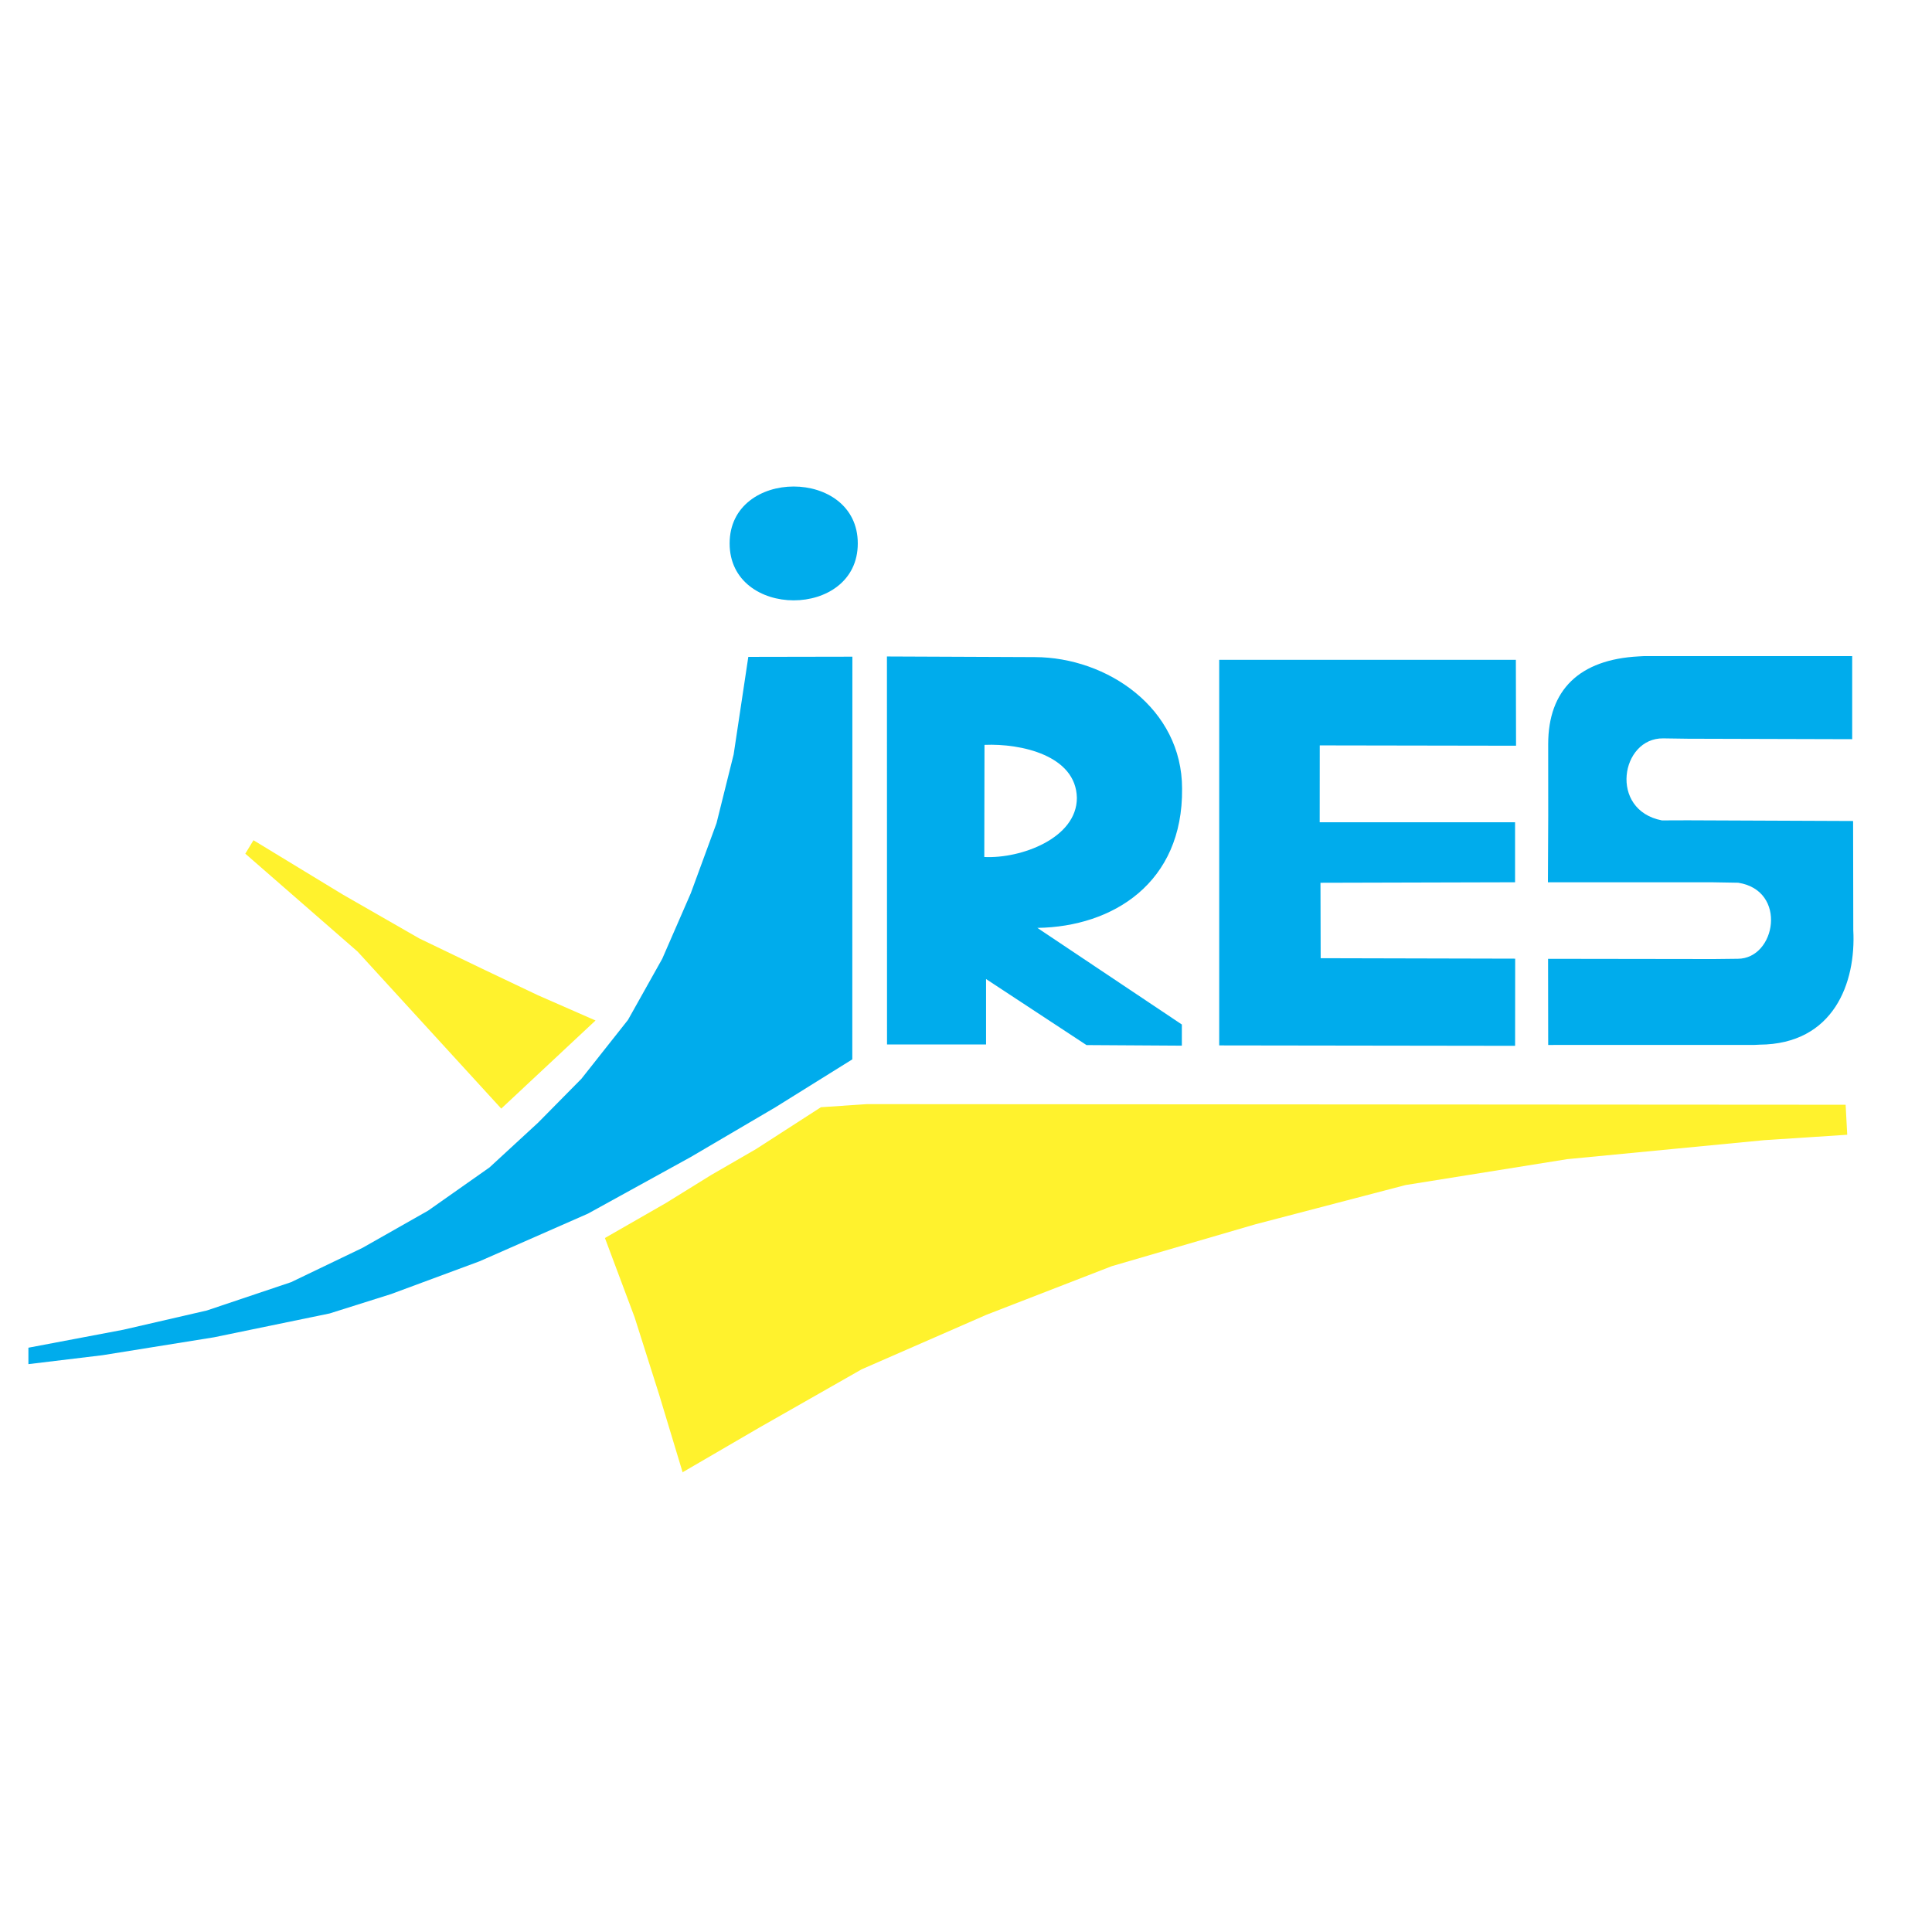
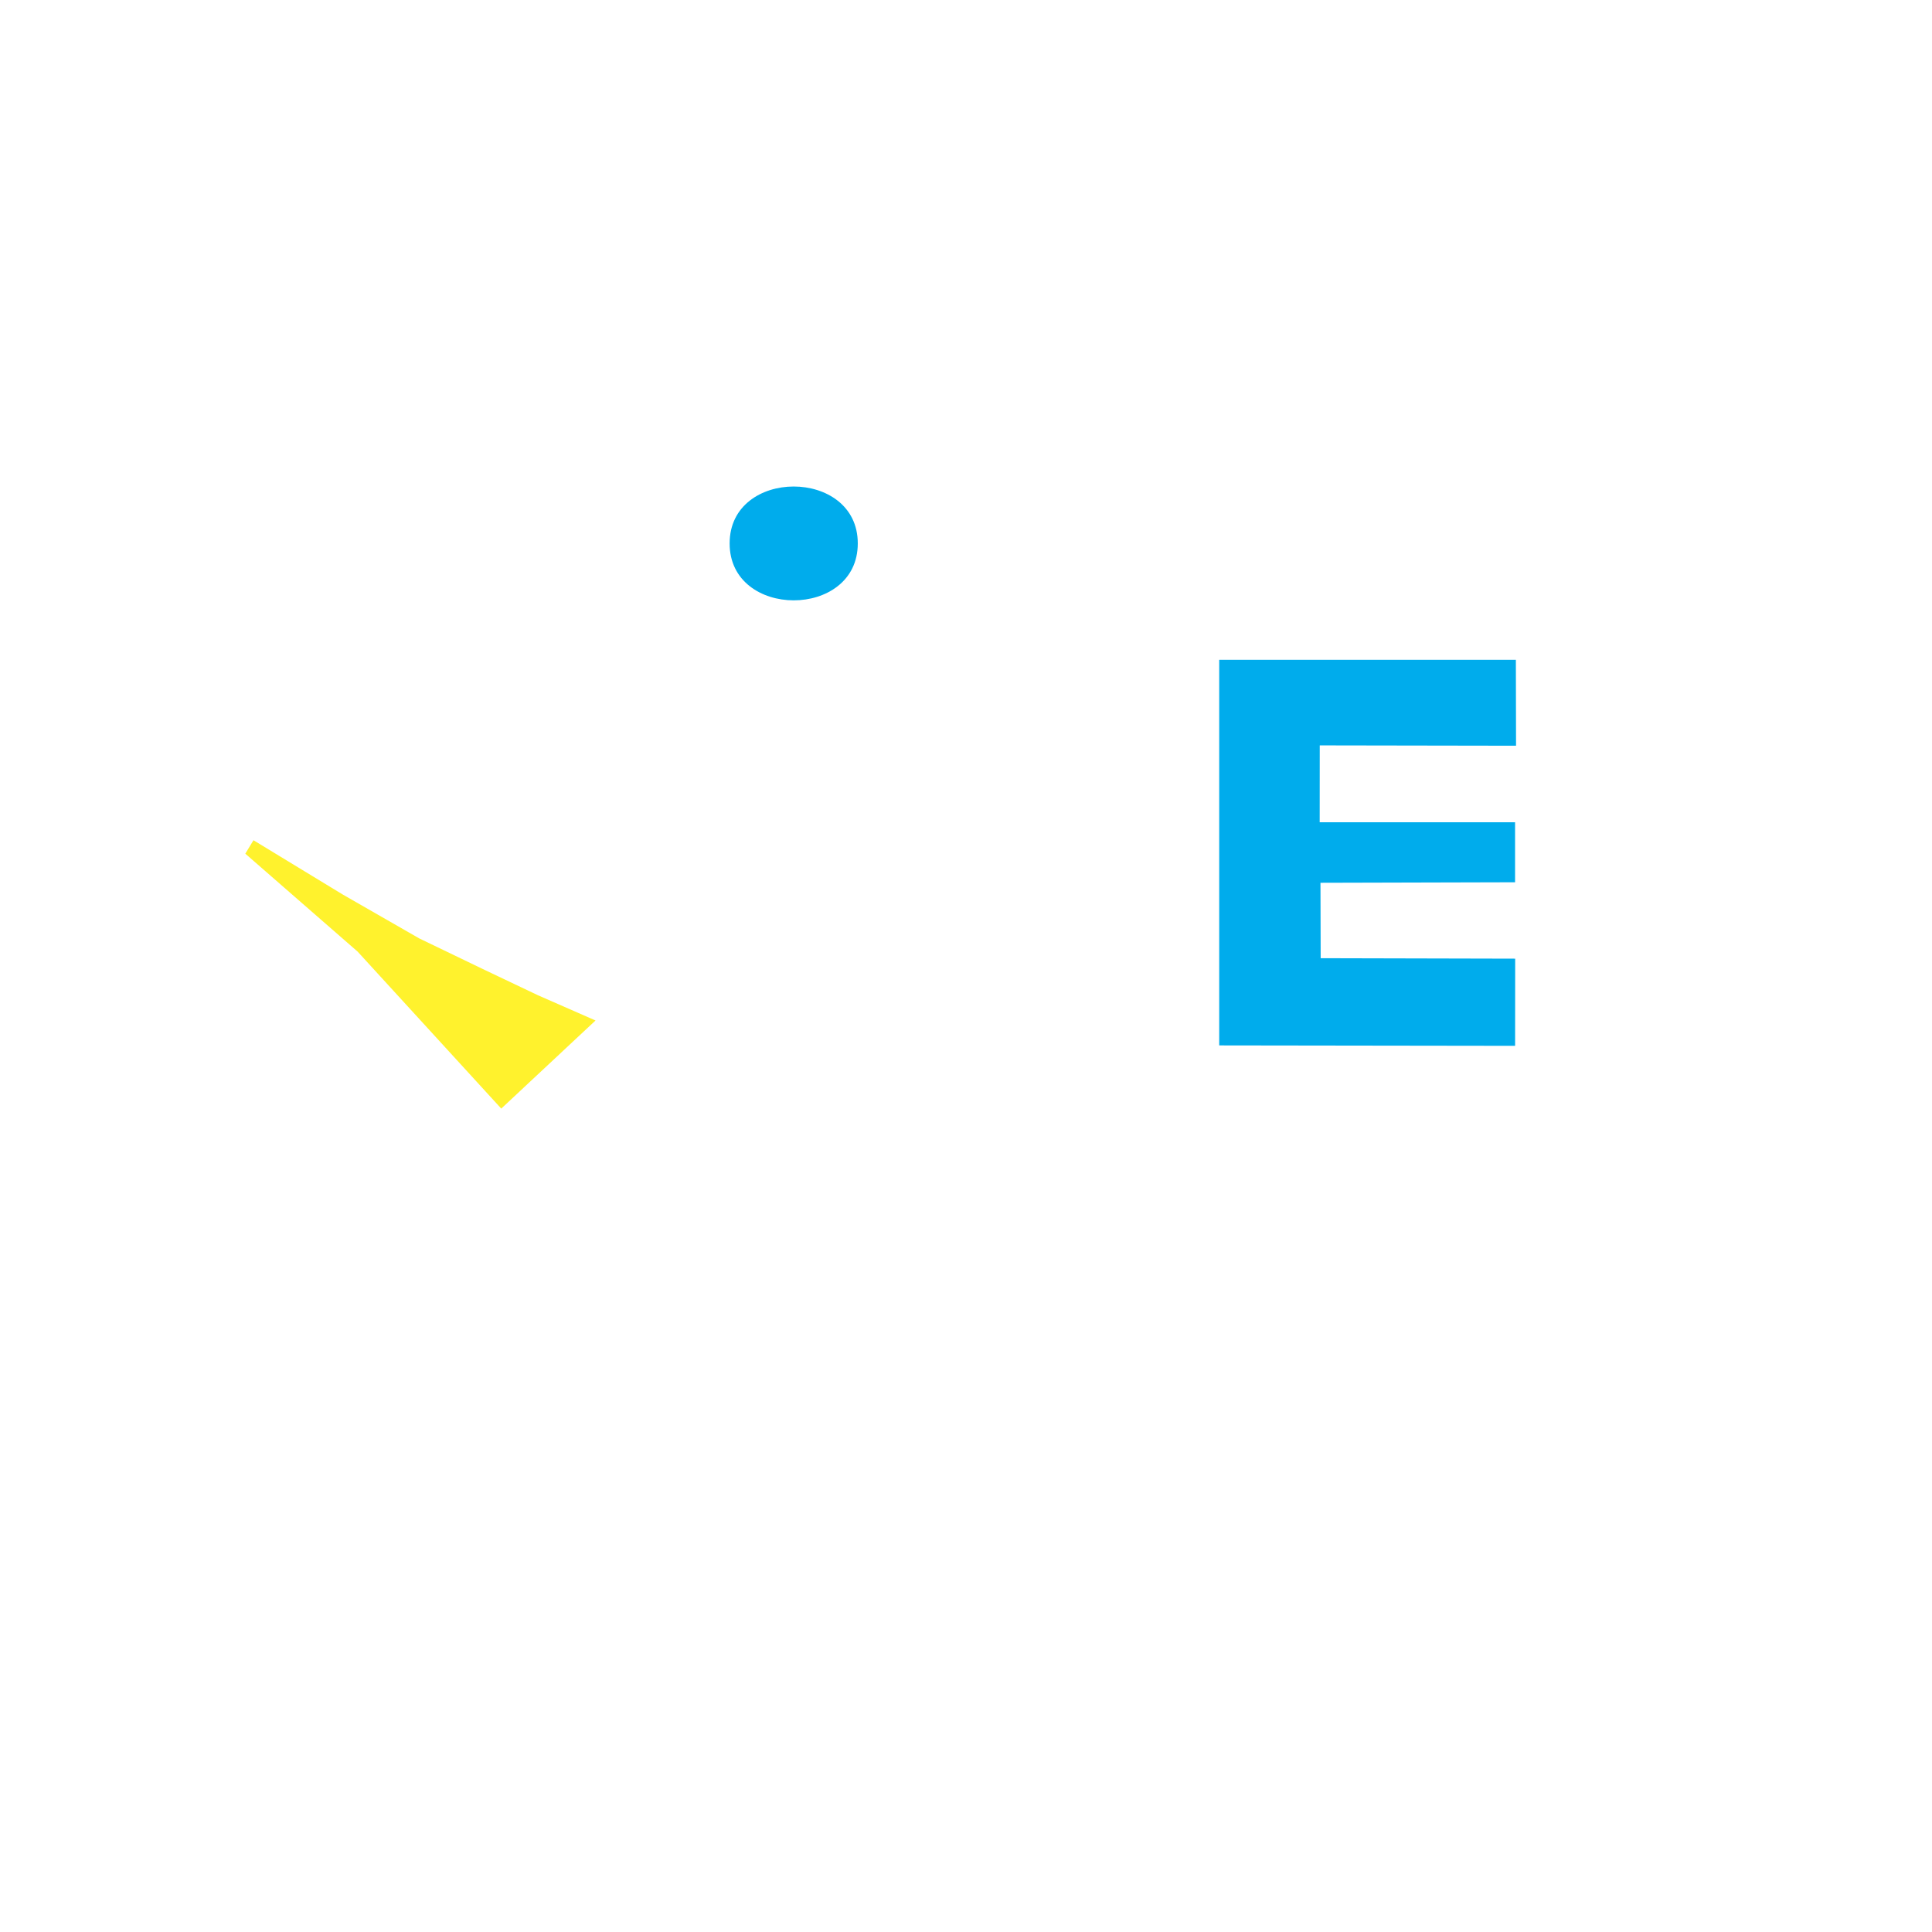
<svg xmlns="http://www.w3.org/2000/svg" width="2500" height="2500" viewBox="0 0 192.756 192.756">
  <g fill-rule="evenodd" clip-rule="evenodd">
-     <path fill="#fff" d="M0 0h192.756v192.756H0V0z" />
    <path fill="#fff22d" d="M25.29 83.831l8.902 5.413 7.642 4.384 6.352 3.06 5.496 2.613 5.734 2.513-9.405 8.791-14.332-15.664-11.205-9.769.816-1.341z" />
    <path d="M85.581 54.219c.007-7.571-12.789-7.573-12.785-.002-.009 7.571 12.789 7.575 12.785.004v-.002zM151.238 65.829l.018 8.572-19.584-.033-.006 7.671 19.492-.004v5.989l-19.414.051.02 7.525 19.406.046-.008 8.696-29.521-.041V65.829h29.597z" fill="#00acec" />
-     <path fill="#fff22d" d="M86.503 110.158l97.636.063.16 2.994-8.274.539-19.671 1.896-16.124 2.584-14.998 3.92-14.312 4.174-12.494 4.844-12.458 5.445-10.184 5.799-7.648 4.453-.023.047-2.342-7.748-2.456-7.746-2.961-7.906 6.082-3.489 4.491-2.781 4.502-2.603 6.475-4.176 4.599-.309z" />
-     <path fill="#00acec" d="M85.034 105.693l-7.696 4.795-8.416 4.944-10.253 5.648-10.826 4.76-8.829 3.271-6.126 1.932-11.535 2.379-11.111 1.785-7.408.893v-1.639l9.468-1.793 8.338-1.922 8.401-2.824 7.123-3.422 6.552-3.717 6.124-4.31 4.842-4.461 4.33-4.387 4.644-5.873 3.416-6.096 2.85-6.542 2.566-6.988 1.708-6.857 1.463-9.733 10.383-.019-.008 40.176zM117.936 78.694c.012-8.023-7.465-13.114-14.693-13.135l-14.753-.062.009 38.707h9.88v-6.525l10.021 6.588 9.514.059v-2.111l-14.416-9.639c7.559-.108 14.533-4.508 14.438-13.882zm-19.733 6.809l.02-11.188c3.652-.155 9.139 1.058 9.217 5.293-.001 4.016-5.575 6.077-9.237 5.895zM154.436 88.024c.033-4.236.041-8.795.027-13.775 0-5.43 3.121-8.452 9.043-8.761l.496-.027h20.791v8.288l-16.41-.046-2.434-.035c-4.25-.067-5.451 7.156-.143 8.184l2.584-.009 16.494.069.018 10.886c.283 5.257-1.955 11.382-9.355 11.429l-.51.025-20.574.004-.012-8.594 16.5.023 2.42-.027c3.809.004 4.998-6.814.049-7.587l-2.67-.046h-16.314v-.001z" />
  </g>
</svg>